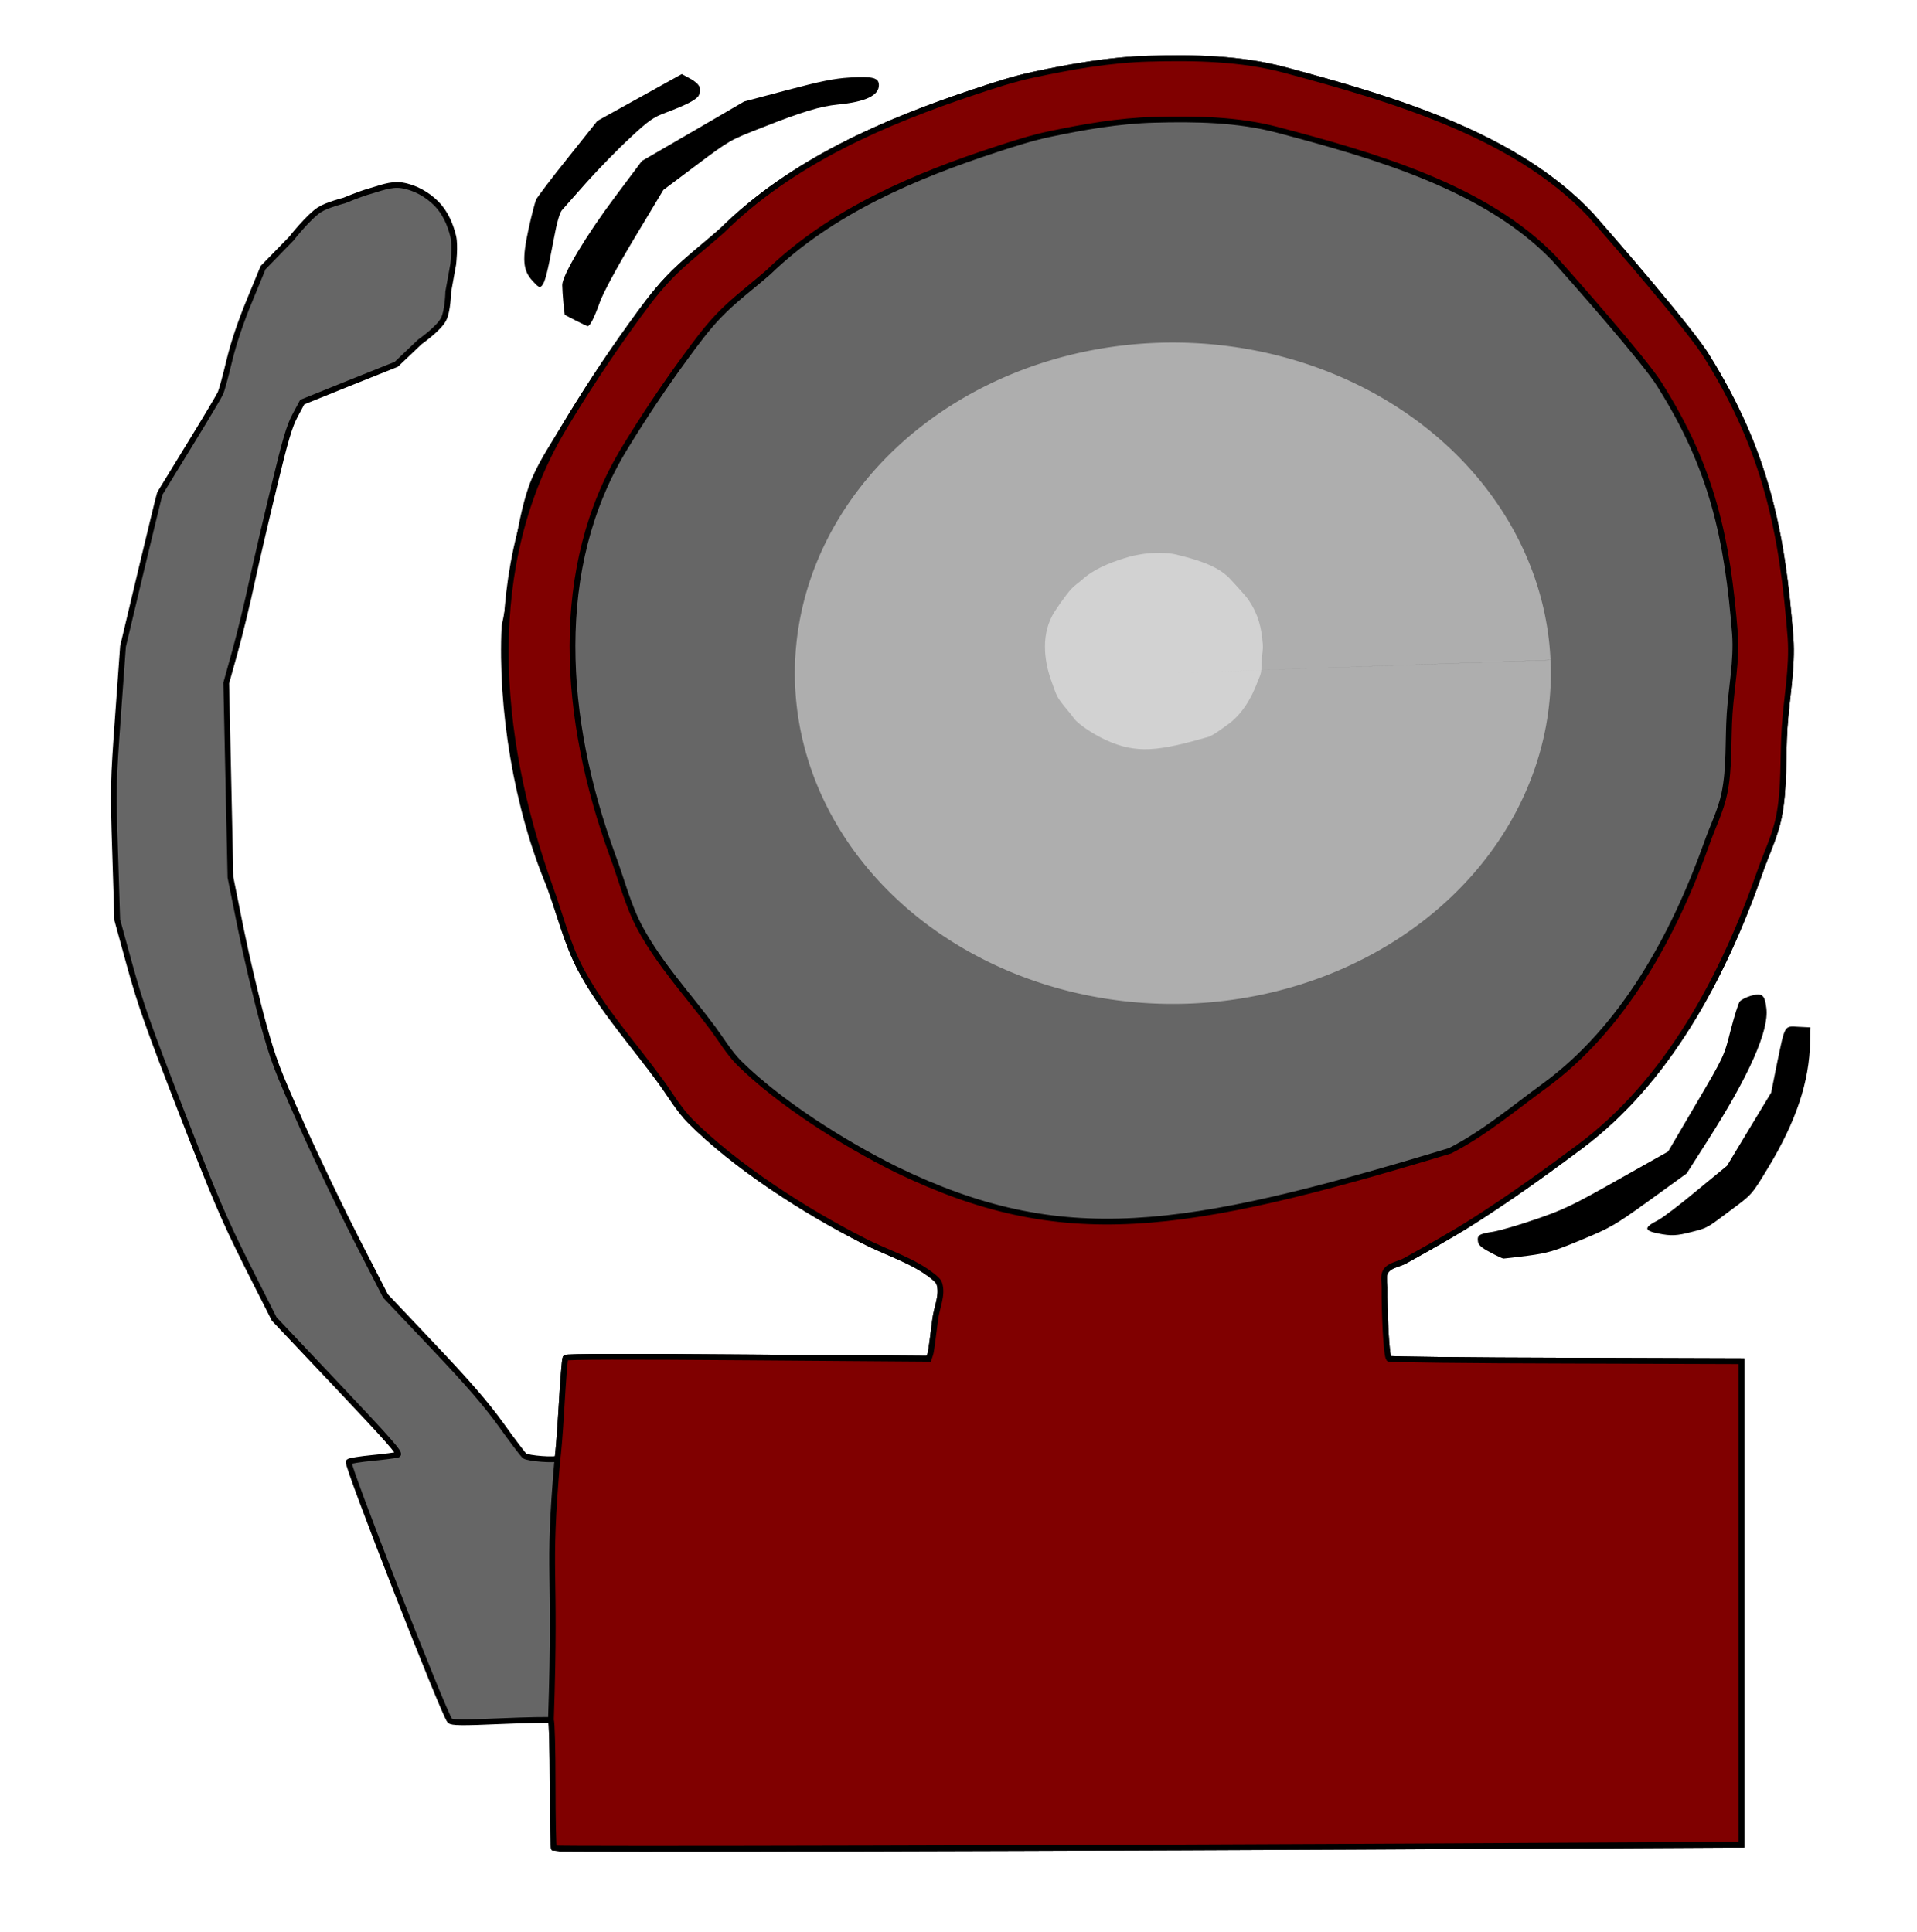
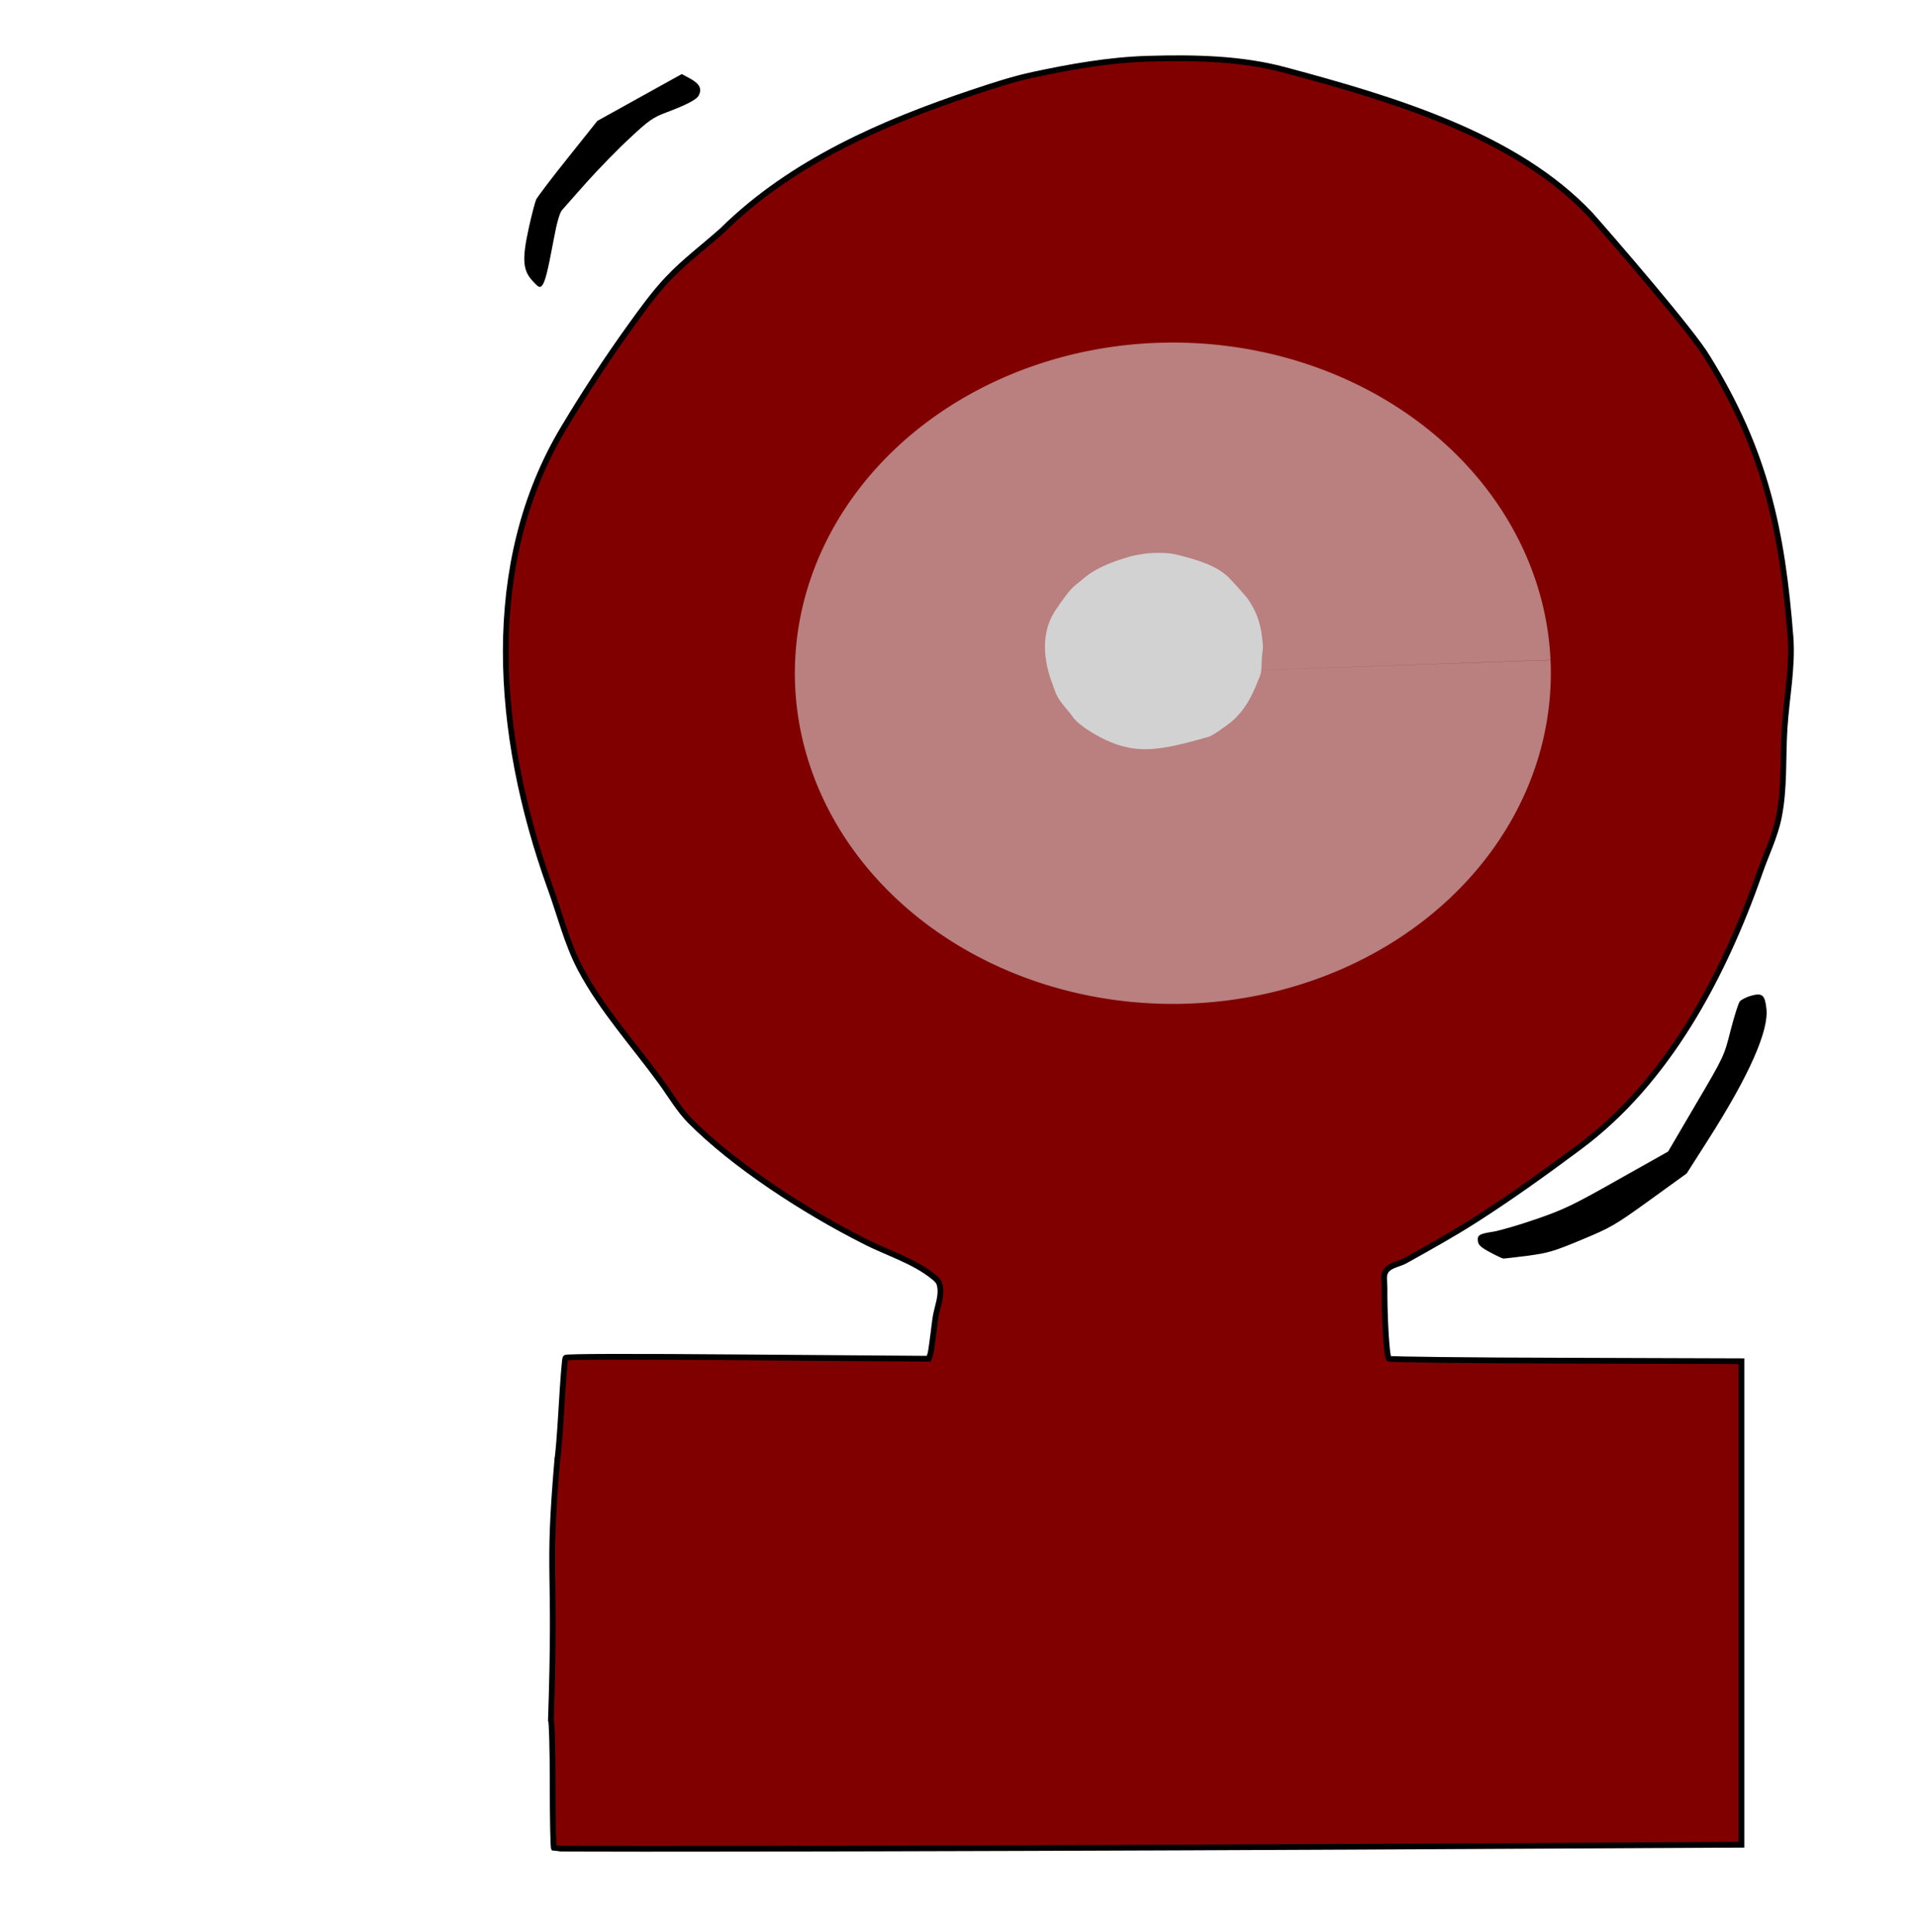
<svg xmlns="http://www.w3.org/2000/svg" xmlns:ns1="http://www.inkscape.org/namespaces/inkscape" xmlns:ns2="http://sodipodi.sourceforge.net/DTD/sodipodi-0.dtd" version="1.0" width="999px" height="1007px" viewBox="0 0 9990 10070" preserveAspectRatio="xMidYMid meet" id="svg13052" ns1:version="0.91 r13725" ns2:docname="schoolbell.svg">
  <defs id="defs13067">
    <filter ns1:collect="always" style="color-interpolation-filters:sRGB" id="filter13625" x="-0.243" width="1.486" y="-0.278" height="1.555">
      <feGaussianBlur ns1:collect="always" stdDeviation="398.873" id="feGaussianBlur13627" />
    </filter>
  </defs>
  <ns2:namedview pagecolor="#ffffff" bordercolor="#666666" borderopacity="1" objecttolerance="10" gridtolerance="10" guidetolerance="10" ns1:pageopacity="0" ns1:pageshadow="2" ns1:window-width="1916" ns1:window-height="1035" id="namedview13065" showgrid="false" ns1:zoom="0.34522221" ns1:cx="-119.20763" ns1:cy="300.4369" ns1:window-x="4" ns1:window-y="1" ns1:window-maximized="1" ns1:current-layer="layer1" />
  <g id="layer1" fill="#000000" stroke="none">
-     <path d="m 2887,9634 c -4,-4 -7,-155 -7,-335 0,-180 -4,-330 -9,-333 -4,-3 -122,-1 -261,5 -207,9 -255,8 -266,-3 -29,-30 -540,-1336 -527,-1349 5,-5 61,-14 124,-20 63,-6 122,-14 132,-17 15,-6 -45,-73 -313,-357 L 1429,6875 1288,6596 C 1166,6352 1122,6249 946,5796 775,5355 733,5238 677,5035 l -66,-240 -11,-351 c -11,-340 -10,-364 15,-713 l 26,-362 94,-395 c 52,-217 96,-398 98,-402 2,-4 72,-118 155,-253 83,-135 155,-256 161,-270 6,-13 27,-89 46,-169 23,-95 60,-204 106,-315 l 70,-170 147,-151 c 0,0 88.147,-112.65 147,-151 38.439,-25.048 129,-48 129,-48 0,0 84.18,-34.931 128,-47 55.914,-15.4 113.656,-40.785 171,-32.111 67.835,10.26 133.812,47.277 182,96.112 44.791,45.392 72.163,108.344 87.074,170.346 C 2373.349,1279.227 2362,1377 2362,1377 l -26,144 c 0,0 -2.023,101.041 -25,144 -26.688,49.897 -123,117 -123,117 l -123,117 -245,98 -245,99 -37,69 c -30,56 -51,128 -107,360 -39,160 -91,384 -116,498 -24,114 -65,282 -90,372 l -46,165 11,506 11,507 54,269 c 30,148 82,367 115,487 55,199 72,243 203,537 79,177 210,449 290,605 l 146,284 246,260 c 185,195 274,298 356,411 60,84 115,156 122,162 18,14 164,25 172,13 3,-6 13,-124 21,-262 8,-138 17,-256 21,-262 4,-6 322,-7 949,-2 l 944,7 8,-23 c 5,-13 17.95,-122.583 26,-184 7.942,-60.59 39.005,-123.305 22,-182 -4.549,-15.701 -18.3,-27.707 -31,-38 -105.743,-85.702 -242.267,-124.151 -363,-187 -309.859,-156.477 -675.371,-393.597 -907,-627 -58.831,-60.425 -101.344,-134.835 -151,-203 -141.274,-193.934 -305.468,-374.091 -418,-586 -72.076,-135.725 -107.811,-287.823 -161,-432 -172.745,-406.349 -256.357,-930.484 -236,-1355 51.062,-235.283 69.612,-523.372 142,-728 39.985,-109.417 107.146,-207.058 167,-307 108.589,-181.316 224.494,-358.497 348,-530 60.754,-84.364 121.753,-169.29 193,-245 87.209,-92.672 190.083,-169.241 285,-254 363.524,-358.758 844.753,-565.465 1311,-721 101.483,-33.789 203.422,-67.552 308,-90 197.999,-42.501 399.272,-78.271 601.702,-83.934 237.819,-6.653 481.529,-2.775 711.298,58.934 566.756,152.212 1200.584,339.814 1591.265,753.199 102.059,114.804 532.711,612.185 610.569,744.602 C 9200.735,2351.768 9287.896,2766.83 9331,3325 c 10.653,155.645 -20.833,311.322 -31,467 -10.166,155.656 0.692,314.062 -30,467 -20.327,101.287 -67.483,195.282 -101,293 -191.237,544.993 -482.753,1088.242 -938,1426 -176.486,131.655 -355.569,260.275 -541,379 -119.261,76.359 -243.371,144.937 -367,214 -33.329,18.618 -80.047,22.087 -101,54 -15.603,23.765 -6.71,56.572 -7,85 -1.268,124.23 9,358 23,372 4,4 419,9 922,10 l 915,3 0,1260 0,1260 -1165,6 c -2300,13 -5016,19 -5023,13 z" id="path13055" ns1:connector-curvature="0" ns2:nodetypes="cscccsscccccccccccsscccccacaaaaccaccccccccccccccccccccsscccaaaccaacccaaaccaaacccaaccaaaascccccc" style="fill:#666666;stroke:#000000;stroke-opacity:1;stroke-width:30;stroke-miterlimit:4;stroke-dasharray:none" />
    <path d="M7765 6527 c-44 -23 -61 -38 -63 -56 -5 -33 6 -40 79 -51 35 -6 136 -35 225 -66 142 -49 191 -72 424 -204 l263 -148 146 -249 c146 -248 146 -249 180 -384 19 -73 40 -141 48 -150 8 -9 34 -22 58 -29 58 -16 72 -5 80 65 15 115 -90 352 -306 690 l-109 171 -192 139 c-182 131 -202 143 -356 207 -144 60 -175 69 -279 83 -64 8 -122 15 -128 15 -5 0 -37 -15 -70 -33z" id="path13057" />
-     <path d="M8641 6429 c-75 -15 -75 -31 -1 -69 25 -13 116 -82 202 -154 l158 -130 115 -191 115 -190 30 -150 c43 -207 37 -197 113 -193 l62 3 -2 75 c-4 209 -73 415 -218 655 -85 141 -85 141 -192 220 -133 100 -123 94 -207 116 -77 20 -107 22 -175 8z" id="path13059" />
-     <path d="M2999 1670 l-56 -29 -7 -62 c-3 -34 -6 -76 -6 -93 0 -51 123 -257 275 -460 l140 -187 267 -155 266 -155 222 -59 c175 -46 245 -61 329 -66 120 -7 151 1 151 40 0 54 -70 87 -215 101 -90 9 -184 37 -394 120 -167 65 -170 67 -341 195 l-173 130 -152 253 c-95 159 -161 282 -179 332 -30 83 -51 125 -64 125 -4 -1 -32 -14 -63 -30z" id="path13061" />
    <path d="M2776 1465 c-52 -56 -56 -113 -21 -274 15 -69 33 -137 39 -151 7 -14 81 -112 166 -218 l153 -192 220 -122 220 -122 46 25 c48 27 60 53 42 87 -11 21 -62 48 -171 89 -65 24 -90 41 -187 132 -62 57 -163 161 -225 230 -61 69 -120 135 -130 147 -11 13 -27 67 -42 150 -33 176 -46 226 -62 243 -11 12 -18 9 -48 -24z" id="path13063" />
    <path ns2:nodetypes="csccsscccaaaccaaccaaccaaacccaaccaaaascccccc" ns1:connector-curvature="0" id="path13611" d="m 2887,9634 c -4,-4 -7,-155 -7,-335 0,-180 -4,-330 -9,-333 28.688,-845.608 -21.032,-720.186 34,-1365 3,-6 13,-124 21,-262 8,-138 17,-256 21,-262 4,-6 322,-7 949,-2 l 944,7 8,-23 c 5,-13 17.95,-122.583 26,-184 7.942,-60.59 39.005,-123.305 22,-182 -4.549,-15.701 -18.3,-27.707 -31,-38 -105.743,-85.702 -242.267,-124.151 -363,-187 -309.859,-156.477 -675.371,-393.597 -907,-627 -58.831,-60.425 -101.344,-134.835 -151,-203 -141.274,-193.934 -305.468,-374.091 -418,-586 -72.076,-135.725 -107.811,-287.823 -161,-432 -284.062,-793.657 -351.577,-1684.33 73,-2390 108.589,-181.316 224.494,-358.497 348,-530 60.754,-84.364 121.753,-169.29 193,-245 87.209,-92.672 190.083,-169.241 285,-254 363.524,-358.758 844.753,-565.465 1311,-721 101.483,-33.789 203.422,-67.552 308,-90 197.999,-42.501 399.272,-78.271 601.702,-83.934 237.819,-6.653 481.529,-2.775 711.298,58.934 566.756,152.212 1200.584,339.814 1591.265,753.199 102.059,114.804 532.711,612.185 610.569,744.602 C 9200.735,2351.768 9287.896,2766.83 9331,3325 c 10.653,155.645 -20.833,311.322 -31,467 -10.166,155.656 0.692,314.062 -30,467 -20.327,101.287 -67.483,195.282 -101,293 -191.237,544.993 -482.753,1088.242 -938,1426 -176.486,131.655 -355.569,260.275 -541,379 -119.261,76.359 -243.371,144.937 -367,214 -33.329,18.618 -80.047,22.087 -101,54 -15.603,23.765 -6.71,56.572 -7,85 -1.268,124.23 9,358 23,372 4,4 419,9 922,10 l 915,3 0,1260 0,1260 -1165,6 c -2300,13 -5016,19 -5023,13 z" style="fill:#800000;stroke-width:30;stroke-miterlimit:4;stroke-dasharray:none;stroke:#000000;stroke-opacity:1" />
-     <path style="fill:#666666;stroke:#000000;stroke-opacity:1;stroke-width:30;stroke-miterlimit:4;stroke-dasharray:none" d="m 4672.026,6096.579 c -280.376,-138.96 -611.108,-349.536 -820.697,-556.811 -53.233,-53.66 -91.701,-119.741 -136.632,-180.275 -127.832,-172.224 -276.402,-332.214 -378.226,-520.401 -65.217,-120.531 -97.552,-255.603 -145.68,-383.64 -257.033,-704.812 -318.124,-1495.779 66.054,-2122.454 98.256,-161.019 203.132,-318.365 314.887,-470.67 54.973,-74.919 110.168,-150.339 174.636,-217.574 78.911,-82.298 171.996,-150.295 257.882,-225.566 328.934,-318.598 764.374,-502.164 1186.256,-640.288 91.826,-30.007 184.066,-59.99 278.693,-79.925 179.159,-37.744 361.28,-69.509 544.449,-74.538 215.19,-5.908 435.71,-2.464 643.617,52.336 512.829,135.173 1086.346,301.774 1439.853,668.883 92.348,101.953 482.022,543.655 552.472,661.249 274.079,434.23 352.946,802.828 391.949,1298.514 9.639,138.221 -18.85,276.472 -28.05,414.722 -9.199,138.231 0.626,278.904 -27.145,414.722 -18.392,89.948 -61.061,173.421 -91.39,260.2 -173.04,483.985 -436.818,966.42 -848.748,1266.368 -159.693,116.917 -312.86,246.177 -489.523,336.573 -1404.172,425.671 -2021.422,515.577 -2884.656,98.574 z" id="path13615" ns1:connector-curvature="0" ns2:nodetypes="ccaaccaaccaaacccaacccc" />
+     <path style="fill:#666666;stroke:#000000;stroke-opacity:1;stroke-width:30;stroke-miterlimit:4;stroke-dasharray:none" d="m 4672.026,6096.579 z" id="path13615" ns1:connector-curvature="0" ns2:nodetypes="ccaaccaaccaaacccaacccc" />
    <path ns2:nodetypes="ccaaccaaccaaacccaacccc" ns1:connector-curvature="0" id="path13617" d="m 5762.027,3856.829 c -52.547,-24.752 -114.532,-62.26 -153.813,-99.179 -9.977,-9.558 -17.186,-21.328 -25.607,-32.111 -23.958,-30.677 -51.803,-59.174 -70.886,-92.694 -12.223,-21.469 -18.283,-45.528 -27.303,-68.334 -48.173,-125.541 -59.622,-266.429 12.38,-378.053 18.415,-28.681 38.071,-56.707 59.016,-83.836 10.303,-13.345 20.647,-26.778 32.73,-38.754 14.789,-14.659 32.235,-26.771 48.332,-40.178 61.648,-56.749 143.257,-89.446 222.326,-114.048 17.21,-5.345 34.497,-10.685 52.232,-14.236 33.578,-6.723 67.71,-12.381 102.039,-13.277 40.33,-1.052 81.66,-0.439 120.625,9.322 96.113,24.077 203.601,53.752 269.854,119.142 17.308,18.16 90.34,96.836 103.543,117.782 51.367,77.345 66.148,143 73.458,231.292 1.807,24.62 -3.533,49.245 -5.257,73.871 -1.724,24.622 0.117,49.679 -5.088,73.871 -3.447,16.022 -11.444,30.89 -17.128,46.347 -32.431,86.208 -81.868,172.139 -159.071,225.566 -29.929,20.825 -58.636,43.849 -91.745,59.951 -263.167,75.821 -378.851,91.835 -540.636,17.558 z" style="fill:#b3b3b3" />
    <path style="opacity:0.733;fill:#ececec;fill-opacity:1;stroke:none;stroke-width:2;stroke-linecap:round;stroke-linejoin:round;stroke-miterlimit:4;stroke-dasharray:none;stroke-opacity:1;filter:url(#filter13625)" id="path13619" ns2:type="arc" ns2:cx="6112.0049" ns2:cy="3509.0085" ns2:rx="1969.7457" ns2:ry="1723.5275" ns2:start="6.2431998" ns2:end="6.2428158" d="M 8080.176,3440.111 A 1969.746,1723.527 0 0 1 6190.934,5231.152 1969.746,1723.527 0 0 1 4143.849,3578.237 1969.746,1723.527 0 0 1 6032.698,1786.879 1969.746,1723.527 0 0 1 8080.146,3439.45 l -1968.141,69.559 z" />
  </g>
</svg>